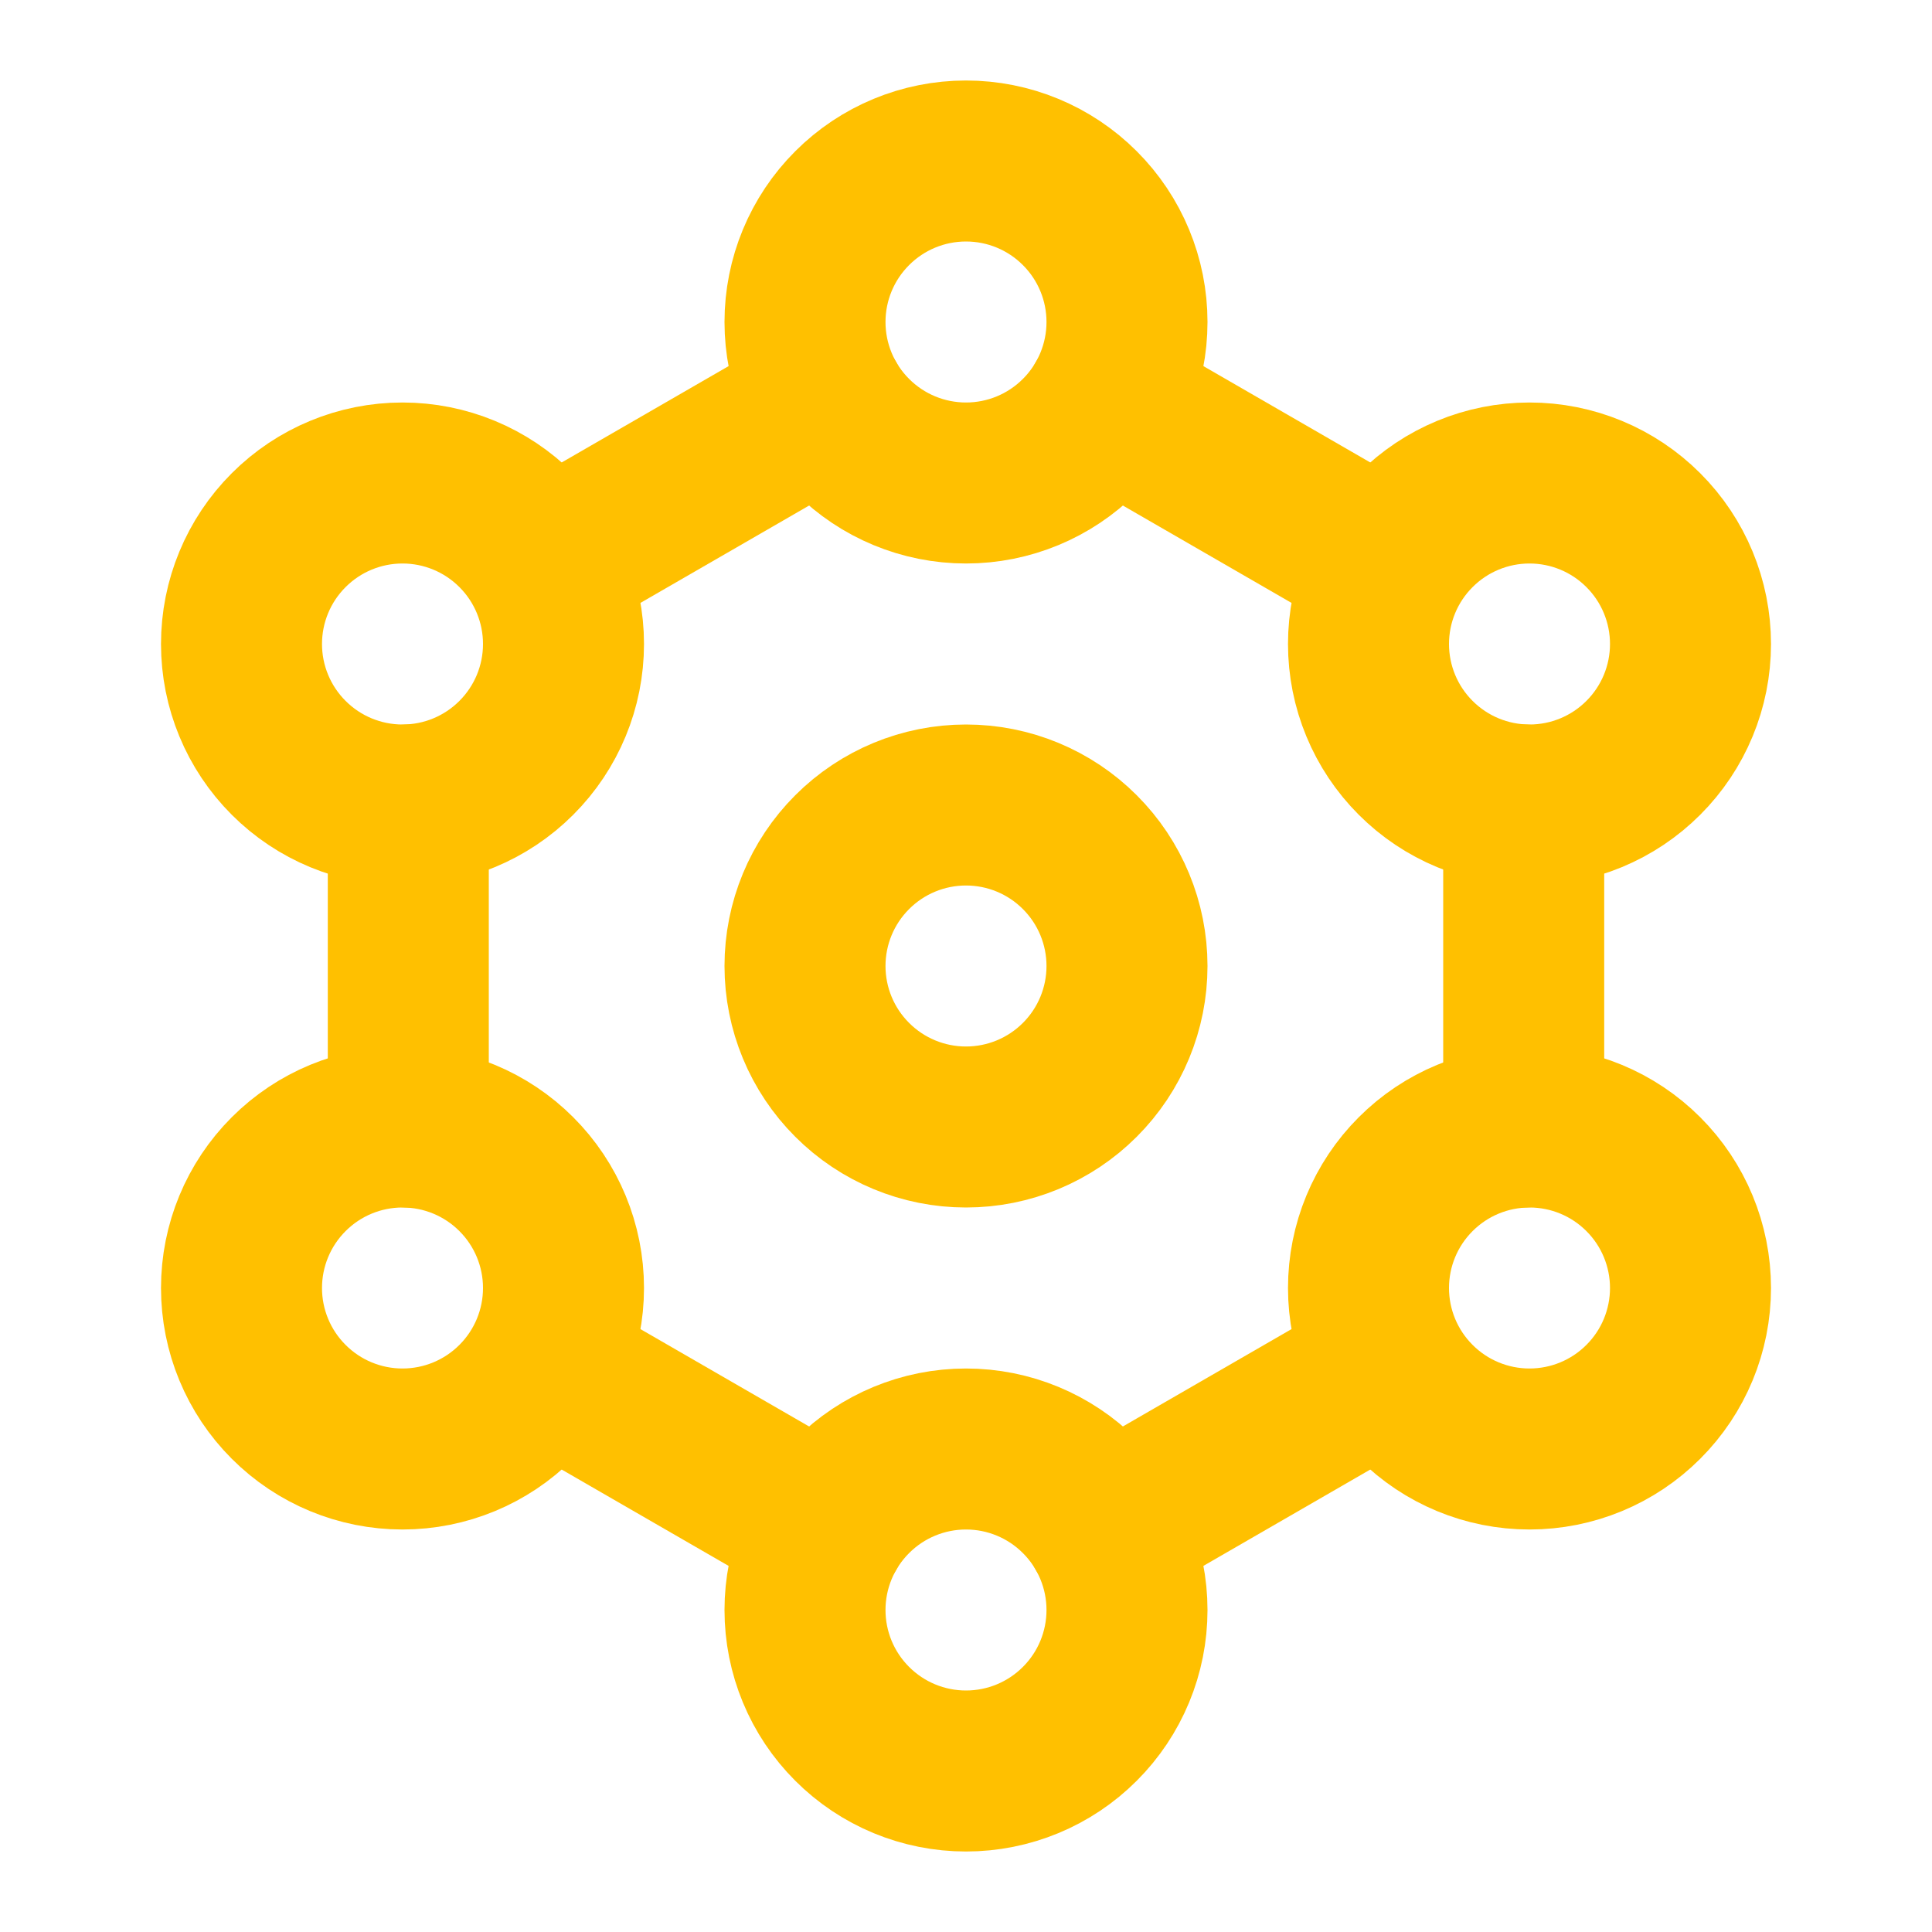
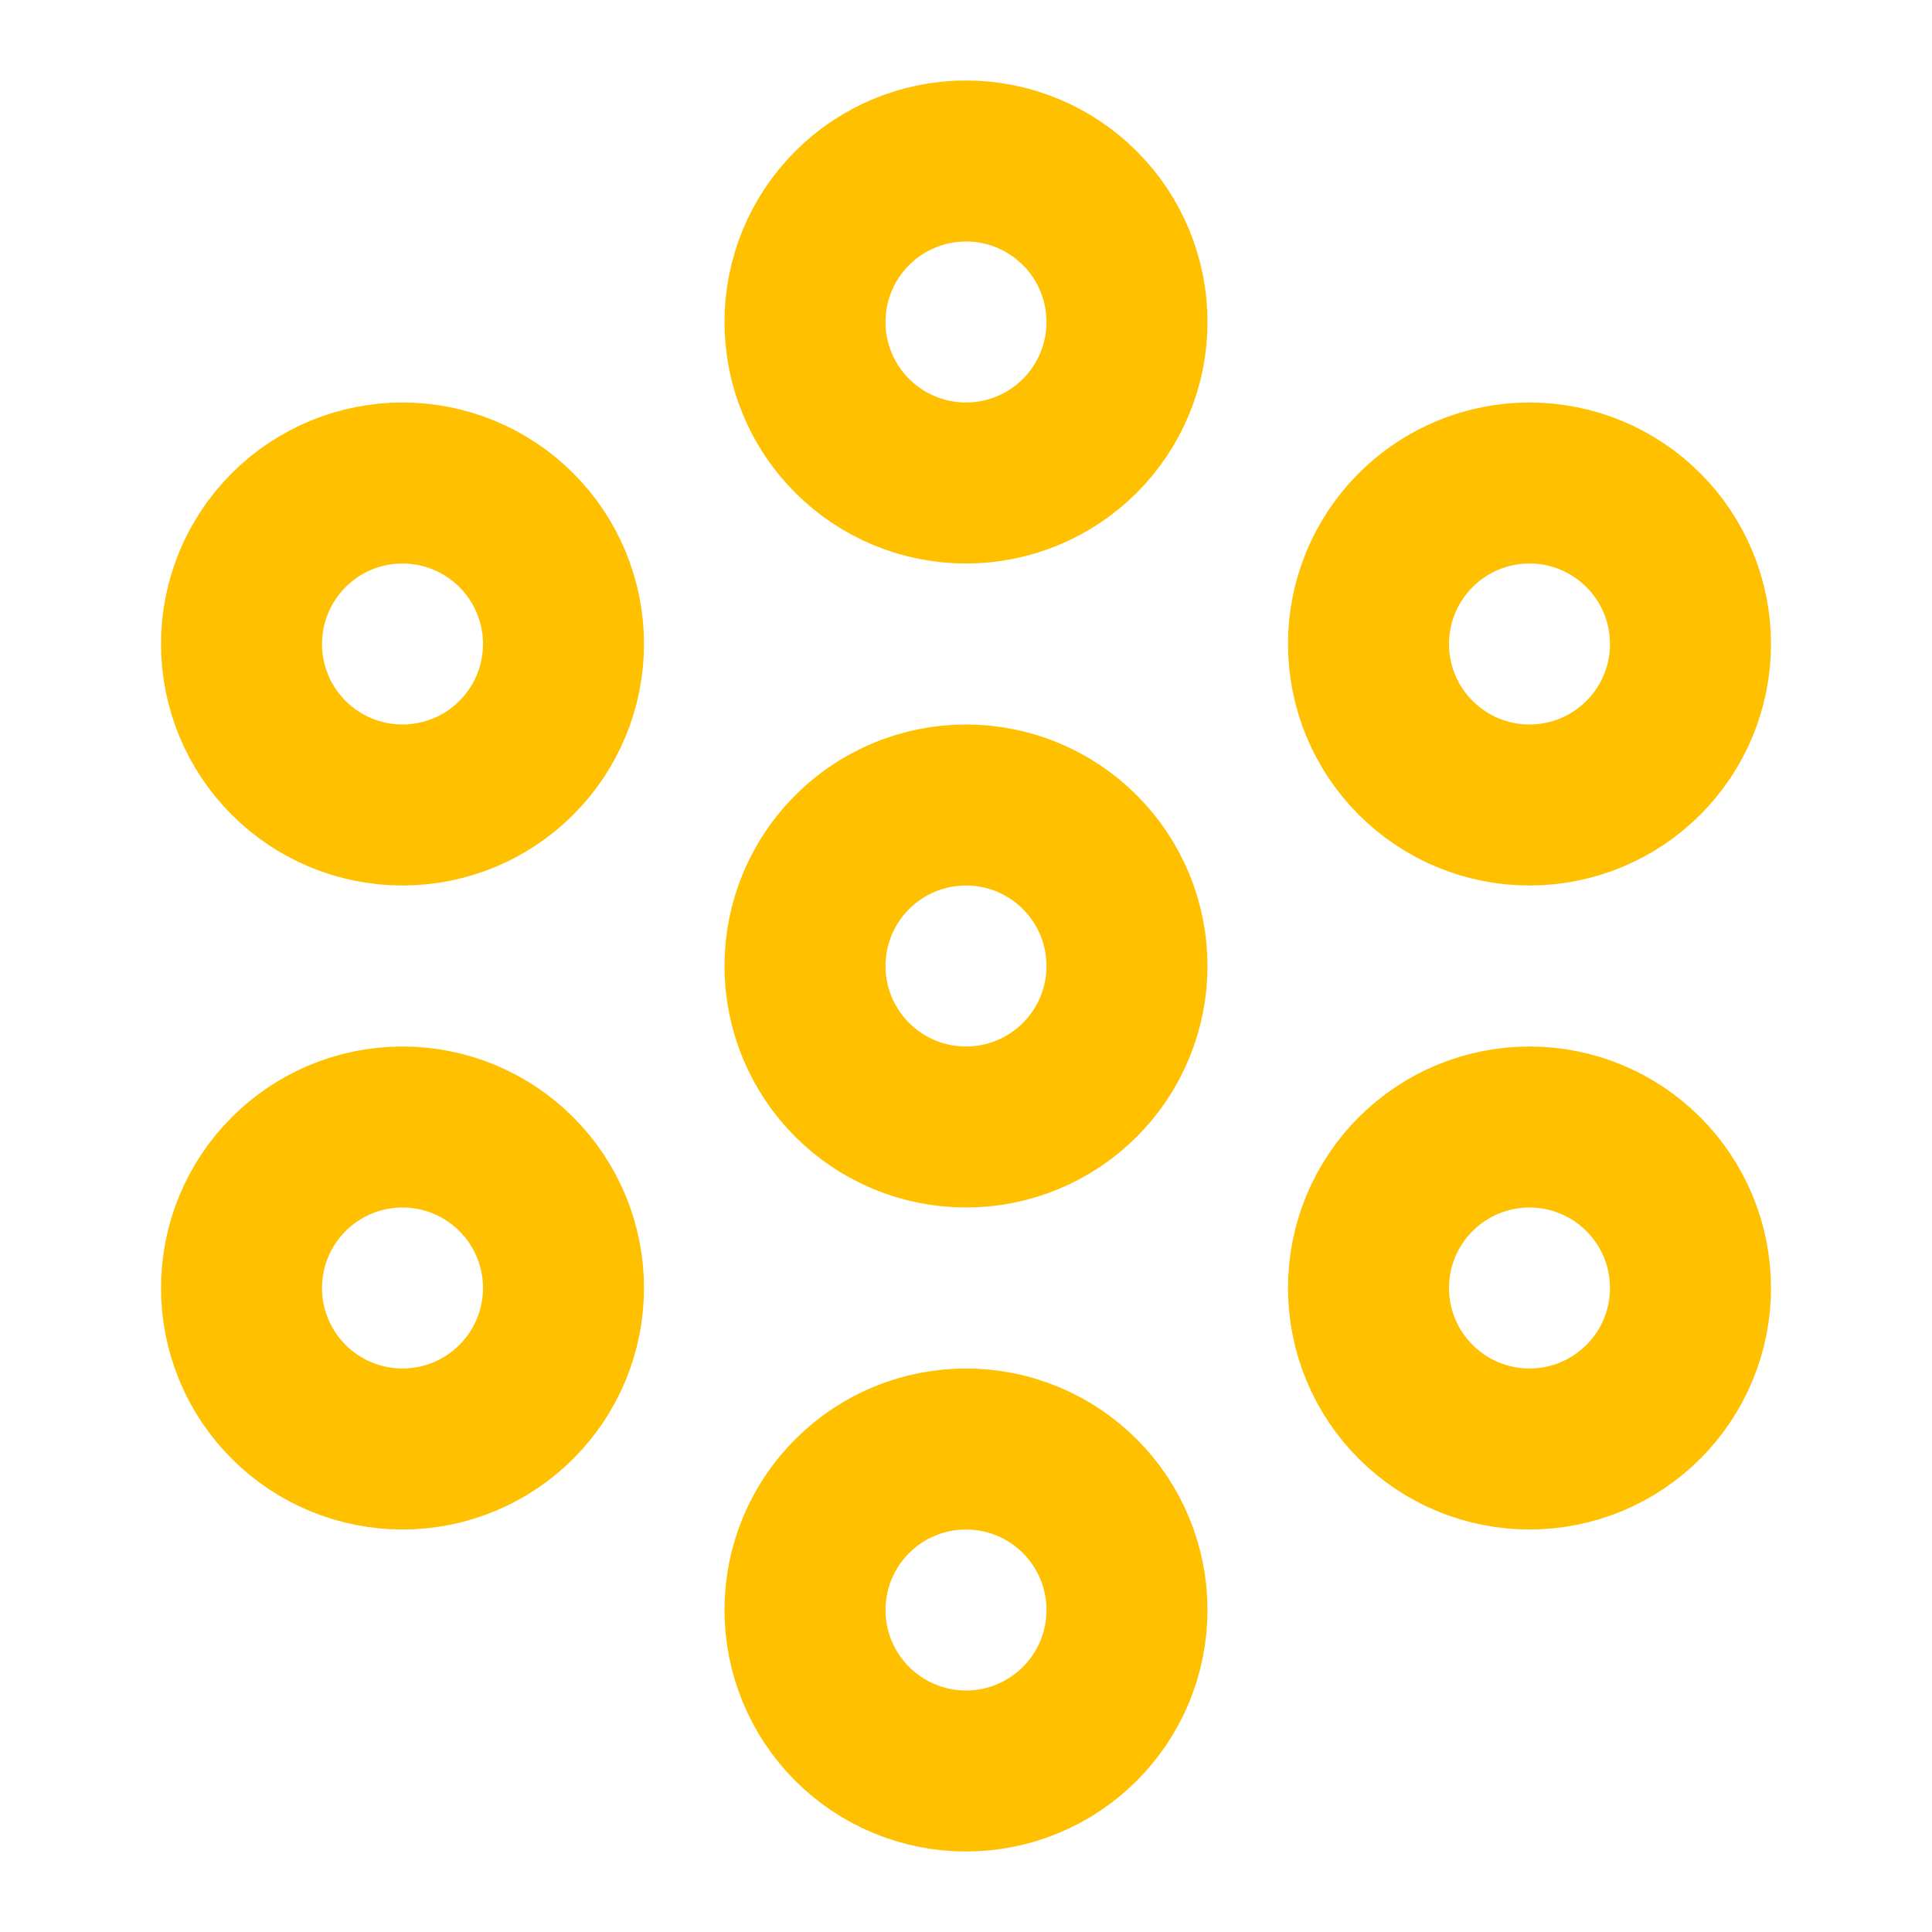
<svg xmlns="http://www.w3.org/2000/svg" width="48" height="48" viewBox="0 0 48 48" fill="none">
-   <path d="M37.856 20V28M27.464 38L30.928 36L34.392 34M20.536 38L17.071 36L13.607 34M10.144 20V28M13.607 14L17.072 12L20.536 10M27.464 10L30.928 12L34.392 14" stroke="#FFC000" stroke-width="4" stroke-linecap="round" stroke-linejoin="round" />
  <path d="M24 44C25.061 44 26.078 43.579 26.828 42.828C27.579 42.078 28 41.061 28 40C28 38.939 27.579 37.922 26.828 37.172C26.078 36.421 25.061 36 24 36C22.939 36 21.922 36.421 21.172 37.172C20.421 37.922 20 38.939 20 40C20 41.061 20.421 42.078 21.172 42.828C21.922 43.579 22.939 44 24 44ZM24 12C25.061 12 26.078 11.579 26.828 10.828C27.579 10.078 28 9.061 28 8C28 6.939 27.579 5.922 26.828 5.172C26.078 4.421 25.061 4 24 4C22.939 4 21.922 4.421 21.172 5.172C20.421 5.922 20 6.939 20 8C20 9.061 20.421 10.078 21.172 10.828C21.922 11.579 22.939 12 24 12ZM24 28C25.061 28 26.078 27.579 26.828 26.828C27.579 26.078 28 25.061 28 24C28 22.939 27.579 21.922 26.828 21.172C26.078 20.421 25.061 20 24 20C22.939 20 21.922 20.421 21.172 21.172C20.421 21.922 20 22.939 20 24C20 25.061 20.421 26.078 21.172 26.828C21.922 27.579 22.939 28 24 28ZM38 20C39.061 20 40.078 19.579 40.828 18.828C41.579 18.078 42 17.061 42 16C42 14.939 41.579 13.922 40.828 13.172C40.078 12.421 39.061 12 38 12C36.939 12 35.922 12.421 35.172 13.172C34.421 13.922 34 14.939 34 16C34 17.061 34.421 18.078 35.172 18.828C35.922 19.579 36.939 20 38 20ZM38 36C39.061 36 40.078 35.579 40.828 34.828C41.579 34.078 42 33.061 42 32C42 30.939 41.579 29.922 40.828 29.172C40.078 28.421 39.061 28 38 28C36.939 28 35.922 28.421 35.172 29.172C34.421 29.922 34 30.939 34 32C34 33.061 34.421 34.078 35.172 34.828C35.922 35.579 36.939 36 38 36ZM10 20C11.061 20 12.078 19.579 12.828 18.828C13.579 18.078 14 17.061 14 16C14 14.939 13.579 13.922 12.828 13.172C12.078 12.421 11.061 12 10 12C8.939 12 7.922 12.421 7.172 13.172C6.421 13.922 6 14.939 6 16C6 17.061 6.421 18.078 7.172 18.828C7.922 19.579 8.939 20 10 20ZM10 36C11.061 36 12.078 35.579 12.828 34.828C13.579 34.078 14 33.061 14 32C14 30.939 13.579 29.922 12.828 29.172C12.078 28.421 11.061 28 10 28C8.939 28 7.922 28.421 7.172 29.172C6.421 29.922 6 30.939 6 32C6 33.061 6.421 34.078 7.172 34.828C7.922 35.579 8.939 36 10 36Z" stroke="#FFC000" stroke-width="4" stroke-linecap="round" stroke-linejoin="round" />
</svg>